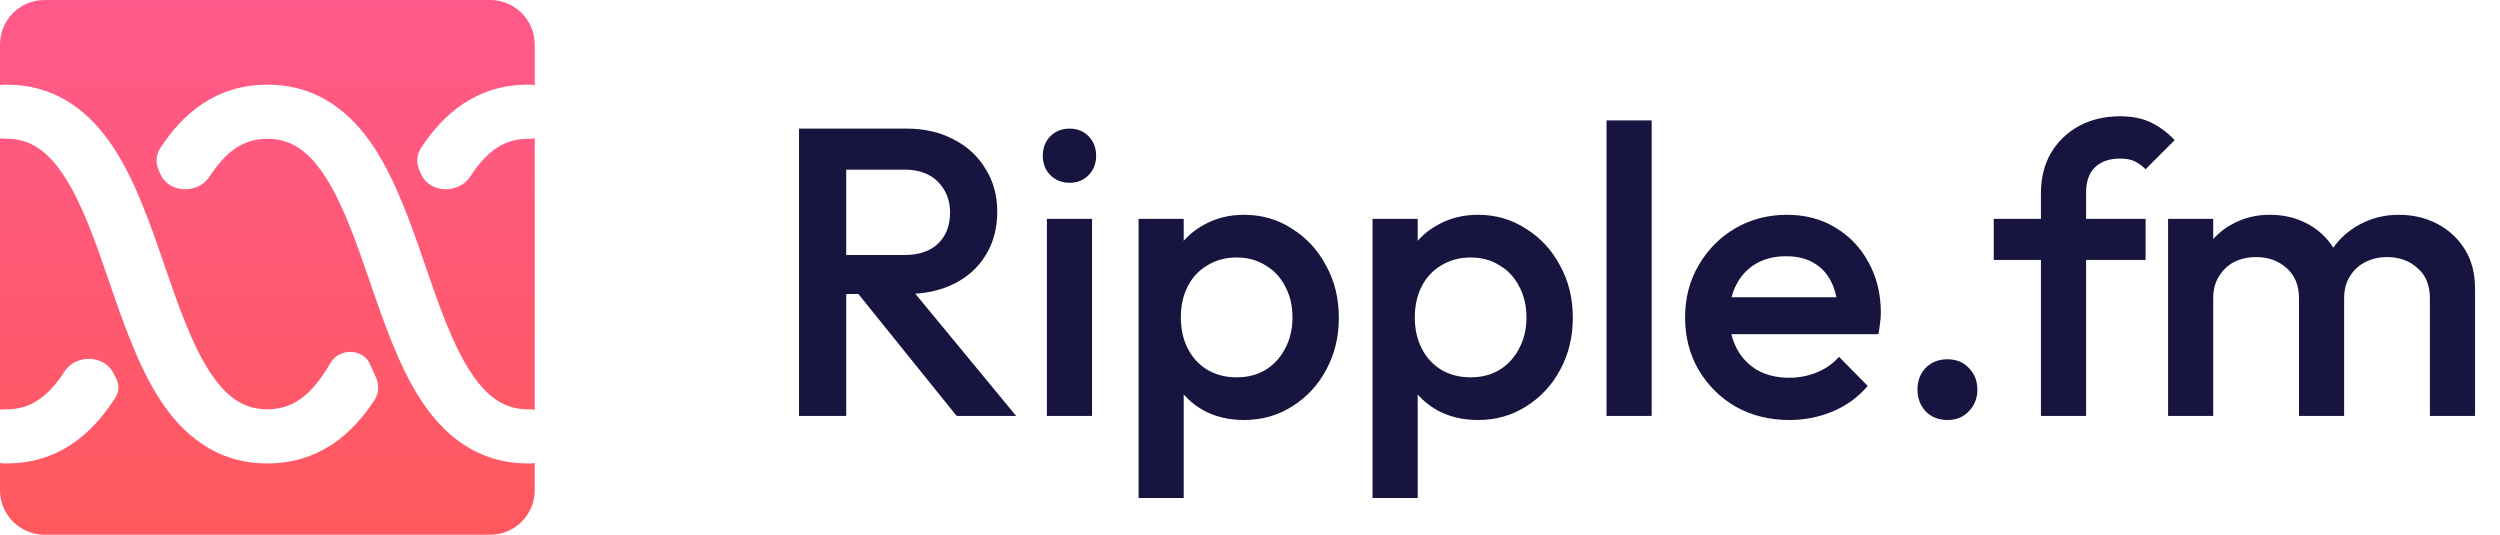
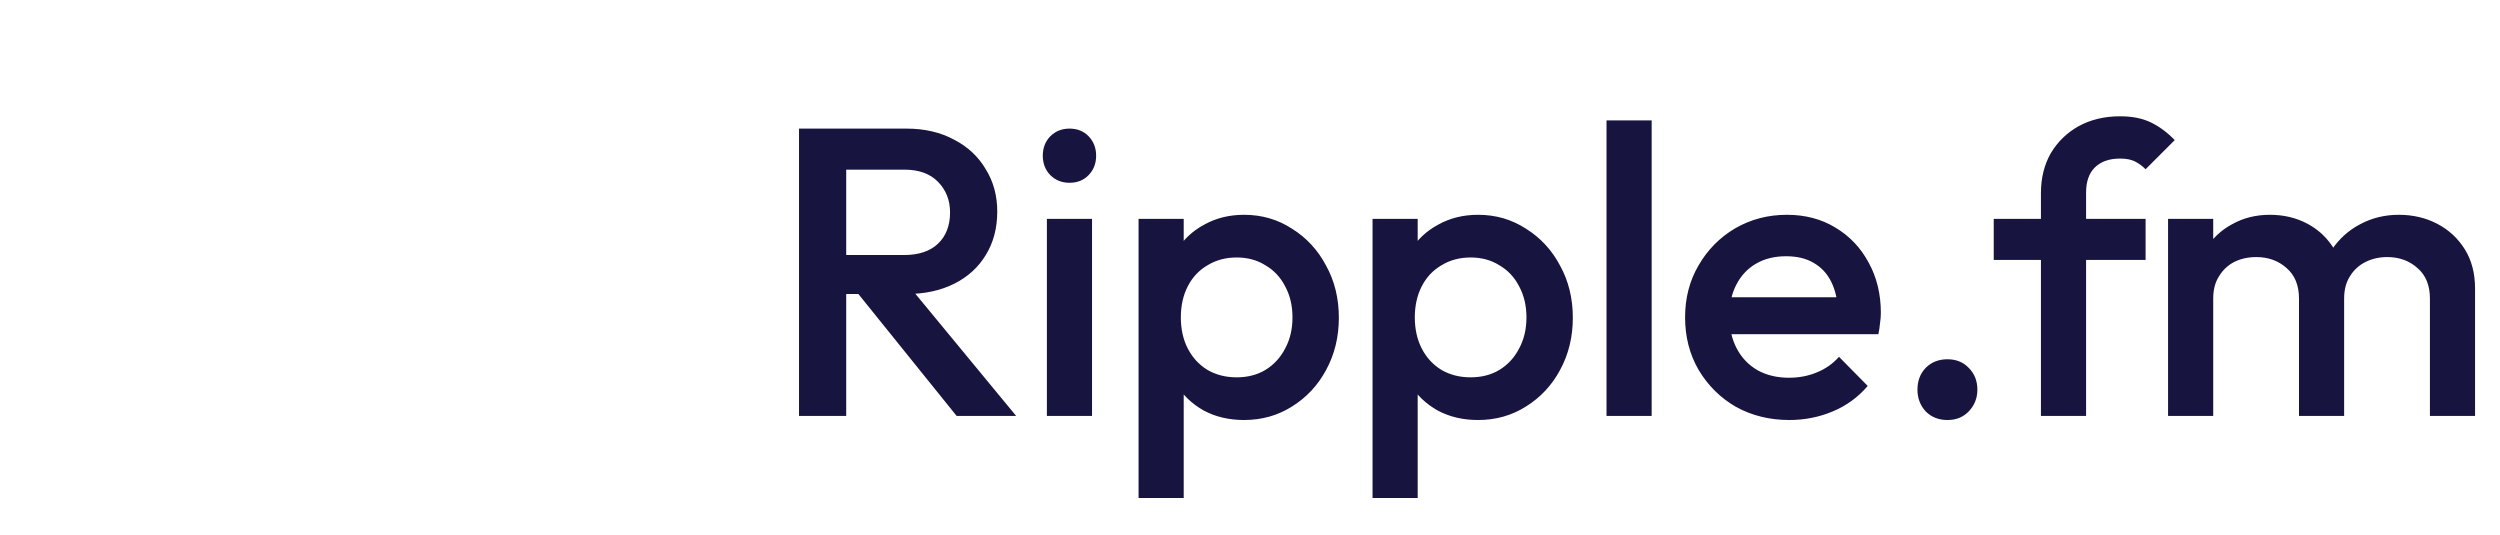
<svg xmlns="http://www.w3.org/2000/svg" width="547" height="117" viewBox="0 0 547 117" fill="none">
  <path d="M181.919 64.329V55.798H197.814C200.987 55.798 203.442 54.99 205.178 53.373C206.974 51.697 207.872 49.392 207.872 46.459C207.872 43.824 207.004 41.609 205.268 39.813C203.531 38.017 201.077 37.119 197.904 37.119H181.919V28.139H198.353C202.304 28.139 205.776 28.947 208.77 30.564C211.763 32.12 214.068 34.275 215.685 37.029C217.361 39.723 218.199 42.807 218.199 46.279C218.199 49.931 217.361 53.104 215.685 55.798C214.068 58.492 211.763 60.587 208.77 62.084C205.776 63.581 202.304 64.329 198.353 64.329H181.919ZM174.825 91V28.139H185.152V91H174.825ZM209.309 91L187.307 63.7L196.916 60.198L222.33 91H209.309ZM229.059 91V47.895H238.937V91H229.059ZM233.998 39.993C232.321 39.993 230.915 39.424 229.777 38.287C228.699 37.149 228.161 35.742 228.161 34.066C228.161 32.39 228.699 30.983 229.777 29.845C230.915 28.708 232.321 28.139 233.998 28.139C235.734 28.139 237.141 28.708 238.218 29.845C239.296 30.983 239.835 32.39 239.835 34.066C239.835 35.742 239.296 37.149 238.218 38.287C237.141 39.424 235.734 39.993 233.998 39.993ZM272.197 91.898C268.904 91.898 265.971 91.21 263.396 89.833C260.822 88.396 258.787 86.45 257.29 83.996C255.853 81.541 255.135 78.757 255.135 75.644V63.251C255.135 60.138 255.883 57.354 257.38 54.9C258.876 52.445 260.912 50.529 263.486 49.153C266.061 47.716 268.964 46.997 272.197 46.997C276.088 46.997 279.591 48.015 282.704 50.05C285.877 52.026 288.361 54.72 290.157 58.133C292.013 61.485 292.941 65.287 292.941 69.537C292.941 73.728 292.013 77.53 290.157 80.942C288.361 84.295 285.877 86.959 282.704 88.935C279.591 90.91 276.088 91.898 272.197 91.898ZM249.118 108.96V47.895H258.996V59.48L257.29 69.987L258.996 80.403V108.96H249.118ZM270.581 82.559C272.975 82.559 275.071 82.02 276.867 80.942C278.723 79.805 280.159 78.248 281.177 76.273C282.255 74.297 282.794 72.022 282.794 69.448C282.794 66.873 282.255 64.598 281.177 62.623C280.159 60.647 278.723 59.12 276.867 58.043C275.071 56.905 272.975 56.337 270.581 56.337C268.186 56.337 266.061 56.905 264.205 58.043C262.349 59.12 260.912 60.647 259.894 62.623C258.876 64.598 258.368 66.873 258.368 69.448C258.368 72.022 258.876 74.297 259.894 76.273C260.912 78.248 262.349 79.805 264.205 80.942C266.061 82.02 268.186 82.559 270.581 82.559ZM323.391 91.898C320.098 91.898 317.165 91.21 314.59 89.833C312.016 88.396 309.981 86.45 308.484 83.996C307.047 81.541 306.329 78.757 306.329 75.644V63.251C306.329 60.138 307.077 57.354 308.574 54.9C310.07 52.445 312.106 50.529 314.68 49.153C317.254 47.716 320.158 46.997 323.391 46.997C327.282 46.997 330.785 48.015 333.898 50.05C337.071 52.026 339.555 54.72 341.351 58.133C343.207 61.485 344.135 65.287 344.135 69.537C344.135 73.728 343.207 77.53 341.351 80.942C339.555 84.295 337.071 86.959 333.898 88.935C330.785 90.91 327.282 91.898 323.391 91.898ZM300.312 108.96V47.895H310.19V59.48L308.484 69.987L310.19 80.403V108.96H300.312ZM321.774 82.559C324.169 82.559 326.265 82.02 328.061 80.942C329.916 79.805 331.353 78.248 332.371 76.273C333.449 74.297 333.987 72.022 333.987 69.448C333.987 66.873 333.449 64.598 332.371 62.623C331.353 60.647 329.916 59.12 328.061 58.043C326.265 56.905 324.169 56.337 321.774 56.337C319.38 56.337 317.254 56.905 315.399 58.043C313.543 59.12 312.106 60.647 311.088 62.623C310.07 64.598 309.561 66.873 309.561 69.448C309.561 72.022 310.07 74.297 311.088 76.273C312.106 78.248 313.543 79.805 315.399 80.942C317.254 82.02 319.38 82.559 321.774 82.559ZM351.506 91V26.343H361.384V91H351.506ZM391.505 91.898C387.195 91.898 383.303 90.94 379.831 89.024C376.419 87.049 373.695 84.355 371.659 80.942C369.684 77.53 368.696 73.698 368.696 69.448C368.696 65.197 369.684 61.395 371.659 58.043C373.635 54.63 376.299 51.936 379.651 49.961C383.064 47.985 386.836 46.997 390.966 46.997C394.978 46.997 398.51 47.925 401.563 49.781C404.676 51.637 407.101 54.181 408.837 57.414C410.633 60.647 411.531 64.329 411.531 68.46C411.531 69.178 411.471 69.927 411.351 70.705C411.292 71.423 411.172 72.231 410.992 73.129H375.61V65.047H405.874L402.192 68.28C402.072 65.646 401.563 63.431 400.665 61.635C399.767 59.839 398.48 58.462 396.804 57.504C395.187 56.546 393.182 56.067 390.787 56.067C388.272 56.067 386.087 56.606 384.231 57.684C382.375 58.761 380.939 60.288 379.921 62.264C378.903 64.179 378.394 66.484 378.394 69.178C378.394 71.872 378.933 74.237 380.011 76.273C381.088 78.308 382.615 79.895 384.591 81.032C386.566 82.11 388.841 82.648 391.415 82.648C393.631 82.648 395.666 82.259 397.522 81.481C399.438 80.703 401.054 79.565 402.371 78.069L408.657 84.445C406.562 86.899 404.018 88.755 401.024 90.012C398.031 91.269 394.858 91.898 391.505 91.898ZM426.095 91.898C424.179 91.898 422.593 91.269 421.335 90.012C420.138 88.695 419.539 87.109 419.539 85.253C419.539 83.337 420.138 81.751 421.335 80.493C422.593 79.236 424.179 78.607 426.095 78.607C428.011 78.607 429.567 79.236 430.765 80.493C432.022 81.751 432.65 83.337 432.65 85.253C432.65 87.109 432.022 88.695 430.765 90.012C429.567 91.269 428.011 91.898 426.095 91.898ZM446.557 91V42.238C446.557 38.945 447.275 36.041 448.712 33.527C450.209 31.013 452.244 29.037 454.819 27.6C457.453 26.163 460.476 25.445 463.889 25.445C466.523 25.445 468.768 25.894 470.624 26.792C472.48 27.69 474.216 28.977 475.832 30.653L469.456 37.029C468.738 36.311 467.96 35.742 467.122 35.323C466.283 34.904 465.206 34.694 463.889 34.694C461.494 34.694 459.638 35.353 458.321 36.67C457.064 37.927 456.435 39.753 456.435 42.148V91H446.557ZM436.23 56.875V47.895H469.456V56.875H436.23ZM474.372 91V47.895H484.251V91H474.372ZM503.019 91V65.317C503.019 62.443 502.121 60.228 500.325 58.672C498.529 57.055 496.314 56.247 493.68 56.247C491.884 56.247 490.267 56.606 488.83 57.325C487.453 58.043 486.346 59.091 485.508 60.468C484.67 61.785 484.251 63.401 484.251 65.317L480.389 63.162C480.389 59.869 481.107 57.025 482.544 54.63C483.981 52.236 485.927 50.38 488.381 49.063C490.836 47.686 493.59 46.997 496.643 46.997C499.696 46.997 502.45 47.656 504.905 48.973C507.359 50.29 509.305 52.146 510.742 54.541C512.179 56.935 512.897 59.809 512.897 63.162V91H503.019ZM531.666 91V65.317C531.666 62.443 530.768 60.228 528.972 58.672C527.176 57.055 524.961 56.247 522.326 56.247C520.59 56.247 519.004 56.606 517.567 57.325C516.13 58.043 514.993 59.091 514.154 60.468C513.316 61.785 512.897 63.401 512.897 65.317L507.329 63.162C507.629 59.869 508.587 57.025 510.203 54.63C511.82 52.236 513.885 50.38 516.399 49.063C518.974 47.686 521.788 46.997 524.841 46.997C527.954 46.997 530.768 47.656 533.282 48.973C535.797 50.29 537.802 52.146 539.299 54.541C540.795 56.935 541.544 59.809 541.544 63.162V91H531.666Z" fill="#17153F" />
-   <path fill-rule="evenodd" clip-rule="evenodd" d="M9.75 0C4.365 0 0 4.365 0 9.75V18.617C0.339 18.556 0.688 18.525 1.045 18.525H1.463C12.692 18.525 20.02 24.889 24.951 32.473C29.664 39.725 32.932 49.159 35.883 57.724L36.022 58.15C39.151 67.233 42.003 75.372 45.865 81.31C49.588 87.045 53.47 89.561 58.5 89.561C63.528 89.561 67.408 87.047 71.13 81.319C71.133 81.313 71.139 81.31 71.145 81.31C71.148 81.31 71.15 81.31 71.152 81.309C71.155 81.308 71.159 81.305 71.161 81.302C71.556 80.691 71.941 80.057 72.316 79.402C74.211 76.098 79.439 76.19 80.956 79.684C81.363 80.622 81.784 81.555 82.219 82.478C82.975 84.082 82.952 85.982 81.988 87.47C77.057 95.036 69.729 101.4 58.5 101.4C47.271 101.4 39.943 95.036 35.012 87.452C30.298 80.2 27.03 70.766 24.079 62.201L23.941 61.775C20.812 52.692 17.96 44.553 14.098 38.615C10.375 32.88 6.493 30.364 1.463 30.364H1.045C0.688 30.364 0.339 30.333 0 30.272V89.653C0.339 89.592 0.688 89.561 1.045 89.561H1.463C6.493 89.561 10.375 87.045 14.098 81.31C16.585 77.467 22.83 77.594 24.852 81.701C25.068 82.141 25.294 82.591 25.533 83.054C26.1 84.281 26.048 85.713 25.329 86.858C25.204 87.057 25.078 87.255 24.951 87.452C20.02 95.036 12.692 101.4 1.463 101.4H1.045C0.688 101.4 0.339 101.368 0 101.308V107.25C0 112.635 4.365 117 9.75 117H107.25C112.635 117 117 112.635 117 107.25V101.308C116.661 101.368 116.312 101.4 115.955 101.4H115.538C104.308 101.4 96.981 95.036 92.049 87.452C87.336 80.2 84.068 70.766 81.117 62.201L80.978 61.775C77.849 52.692 74.997 44.553 71.135 38.615C67.412 32.88 63.53 30.364 58.5 30.364C53.47 30.364 49.588 32.88 45.865 38.615C43.378 42.458 37.067 42.36 35.152 38.202C35.036 37.95 34.919 37.698 34.8 37.447C34.044 35.843 34.068 33.943 35.032 32.455C39.943 24.889 47.271 18.525 58.5 18.525C69.729 18.525 77.057 24.889 81.988 32.473C86.702 39.725 89.97 49.159 92.921 57.724L93.059 58.15C96.188 67.233 99.04 75.372 102.902 81.31C106.625 87.045 110.507 89.561 115.538 89.561H115.955C116.312 89.561 116.661 89.592 117 89.653V30.272C116.661 30.333 116.312 30.364 115.955 30.364H115.538C110.507 30.364 106.625 32.88 102.902 38.615C100.415 42.458 94.109 42.358 92.193 38.201C92.077 37.95 91.96 37.699 91.842 37.45C91.084 35.844 91.104 33.945 92.069 32.455C96.981 24.889 104.308 18.525 115.538 18.525H115.955C116.312 18.525 116.661 18.556 117 18.617V9.75C117 4.365 112.635 0 107.25 0H9.75Z" fill="url(#paint0_linear_11_79)" />
  <defs>
    <linearGradient id="paint0_linear_11_79" x1="58.5" y1="0" x2="58.5" y2="117" gradientUnits="userSpaceOnUse">
      <stop stop-color="#FF598B" />
      <stop offset="1" stop-color="#FF595E" />
    </linearGradient>
  </defs>
</svg>